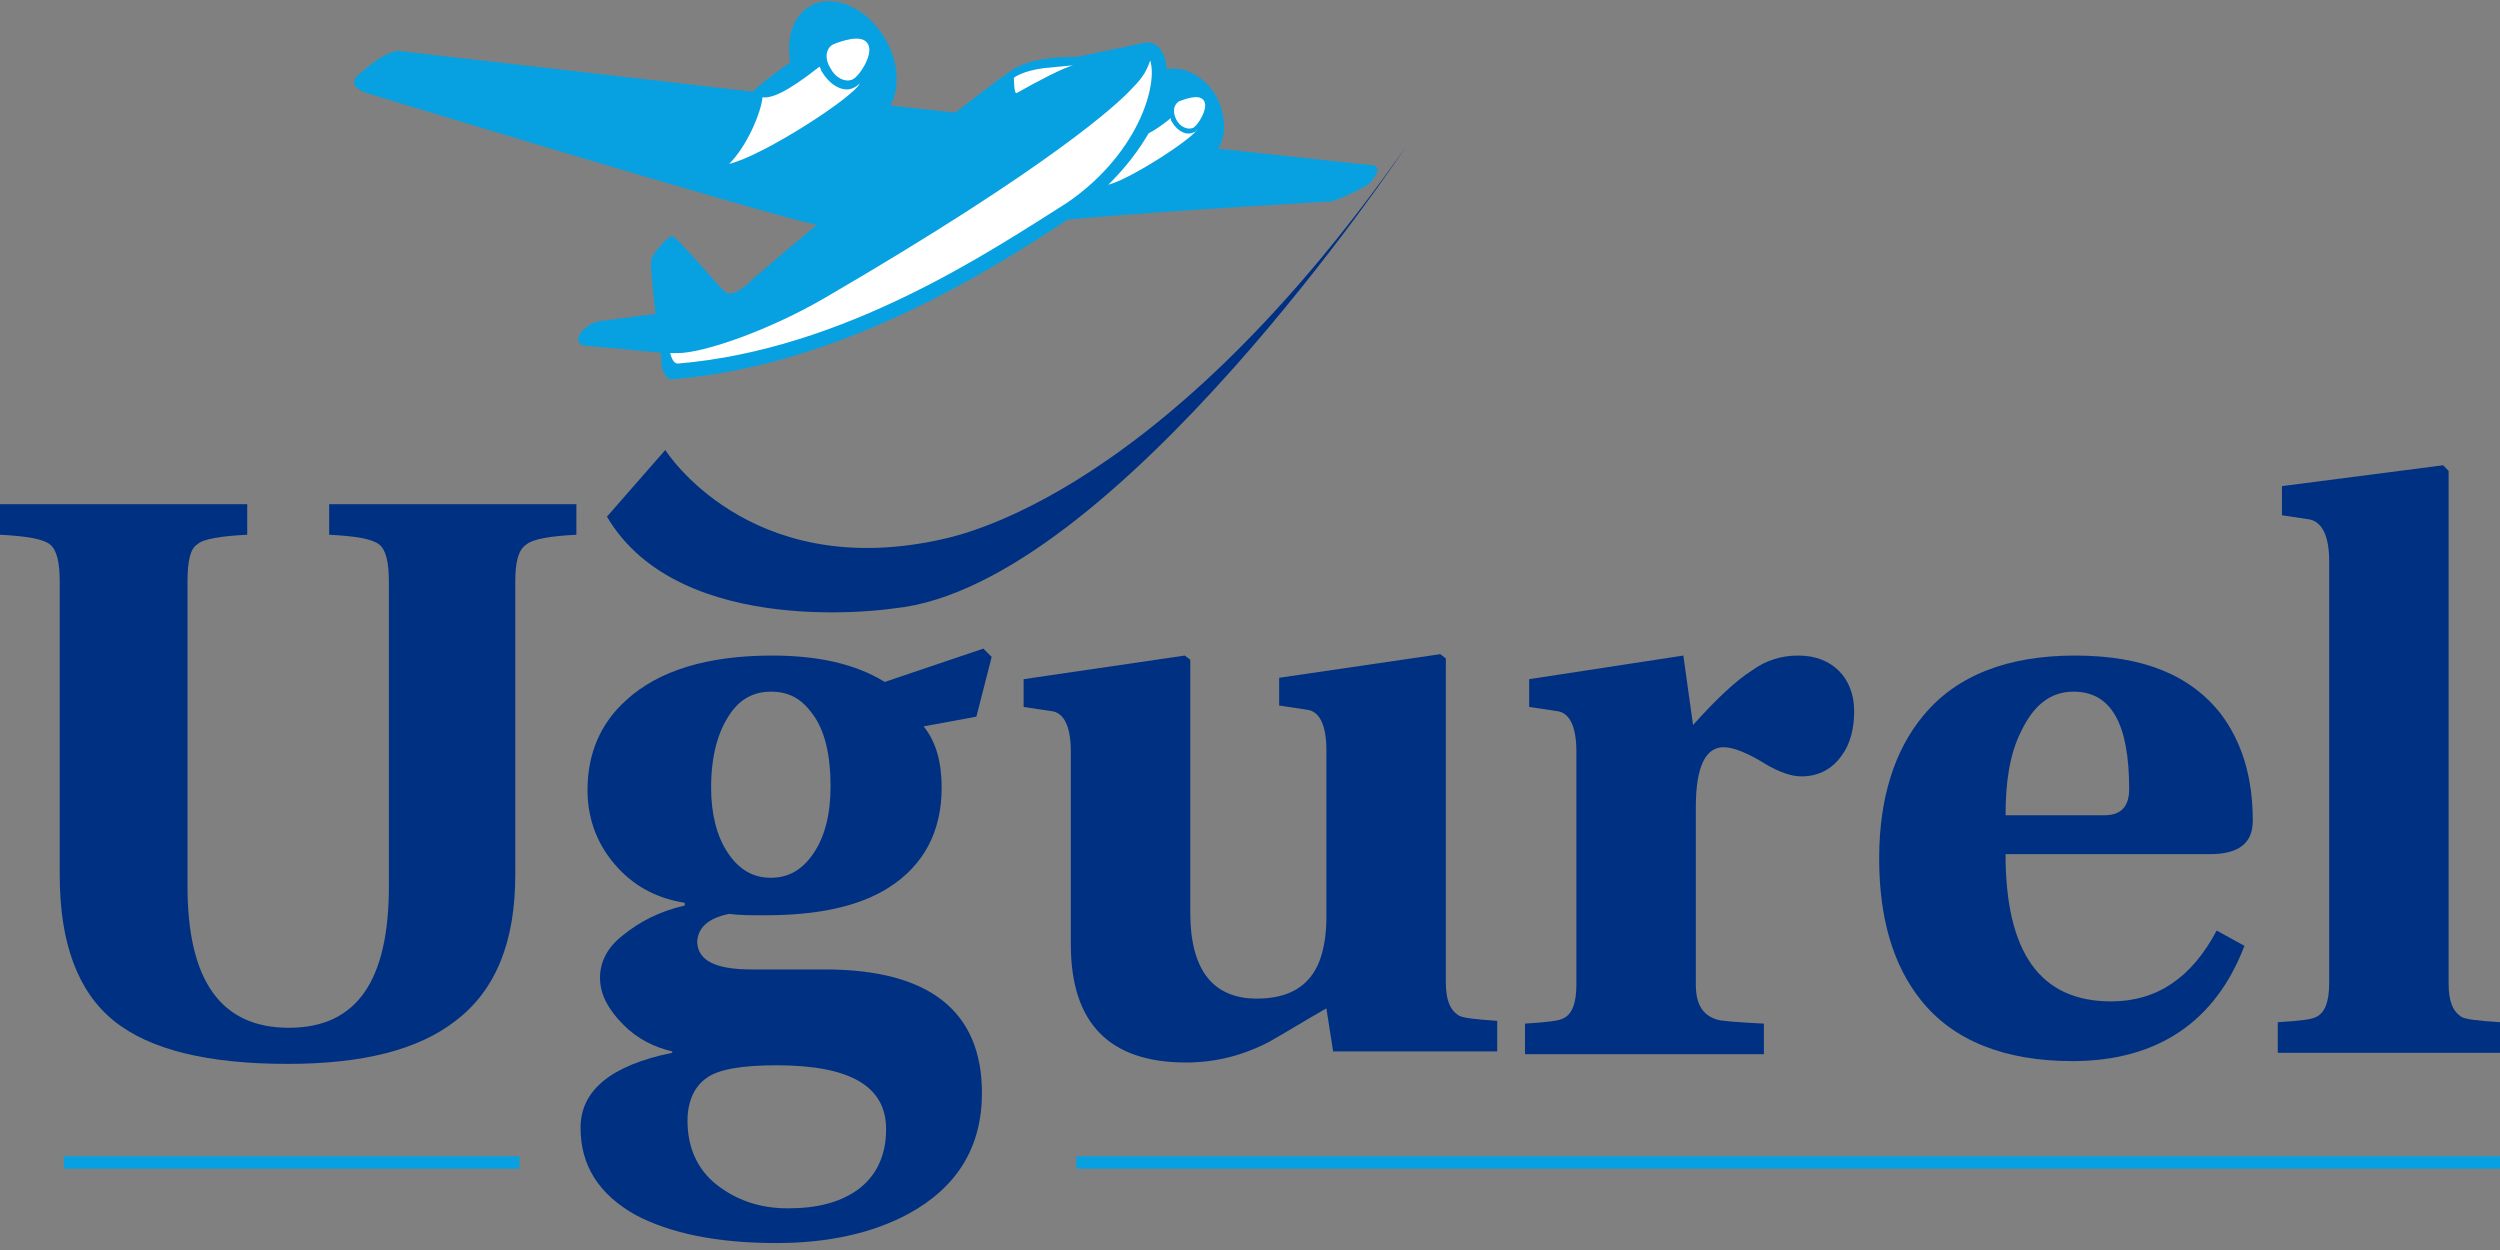
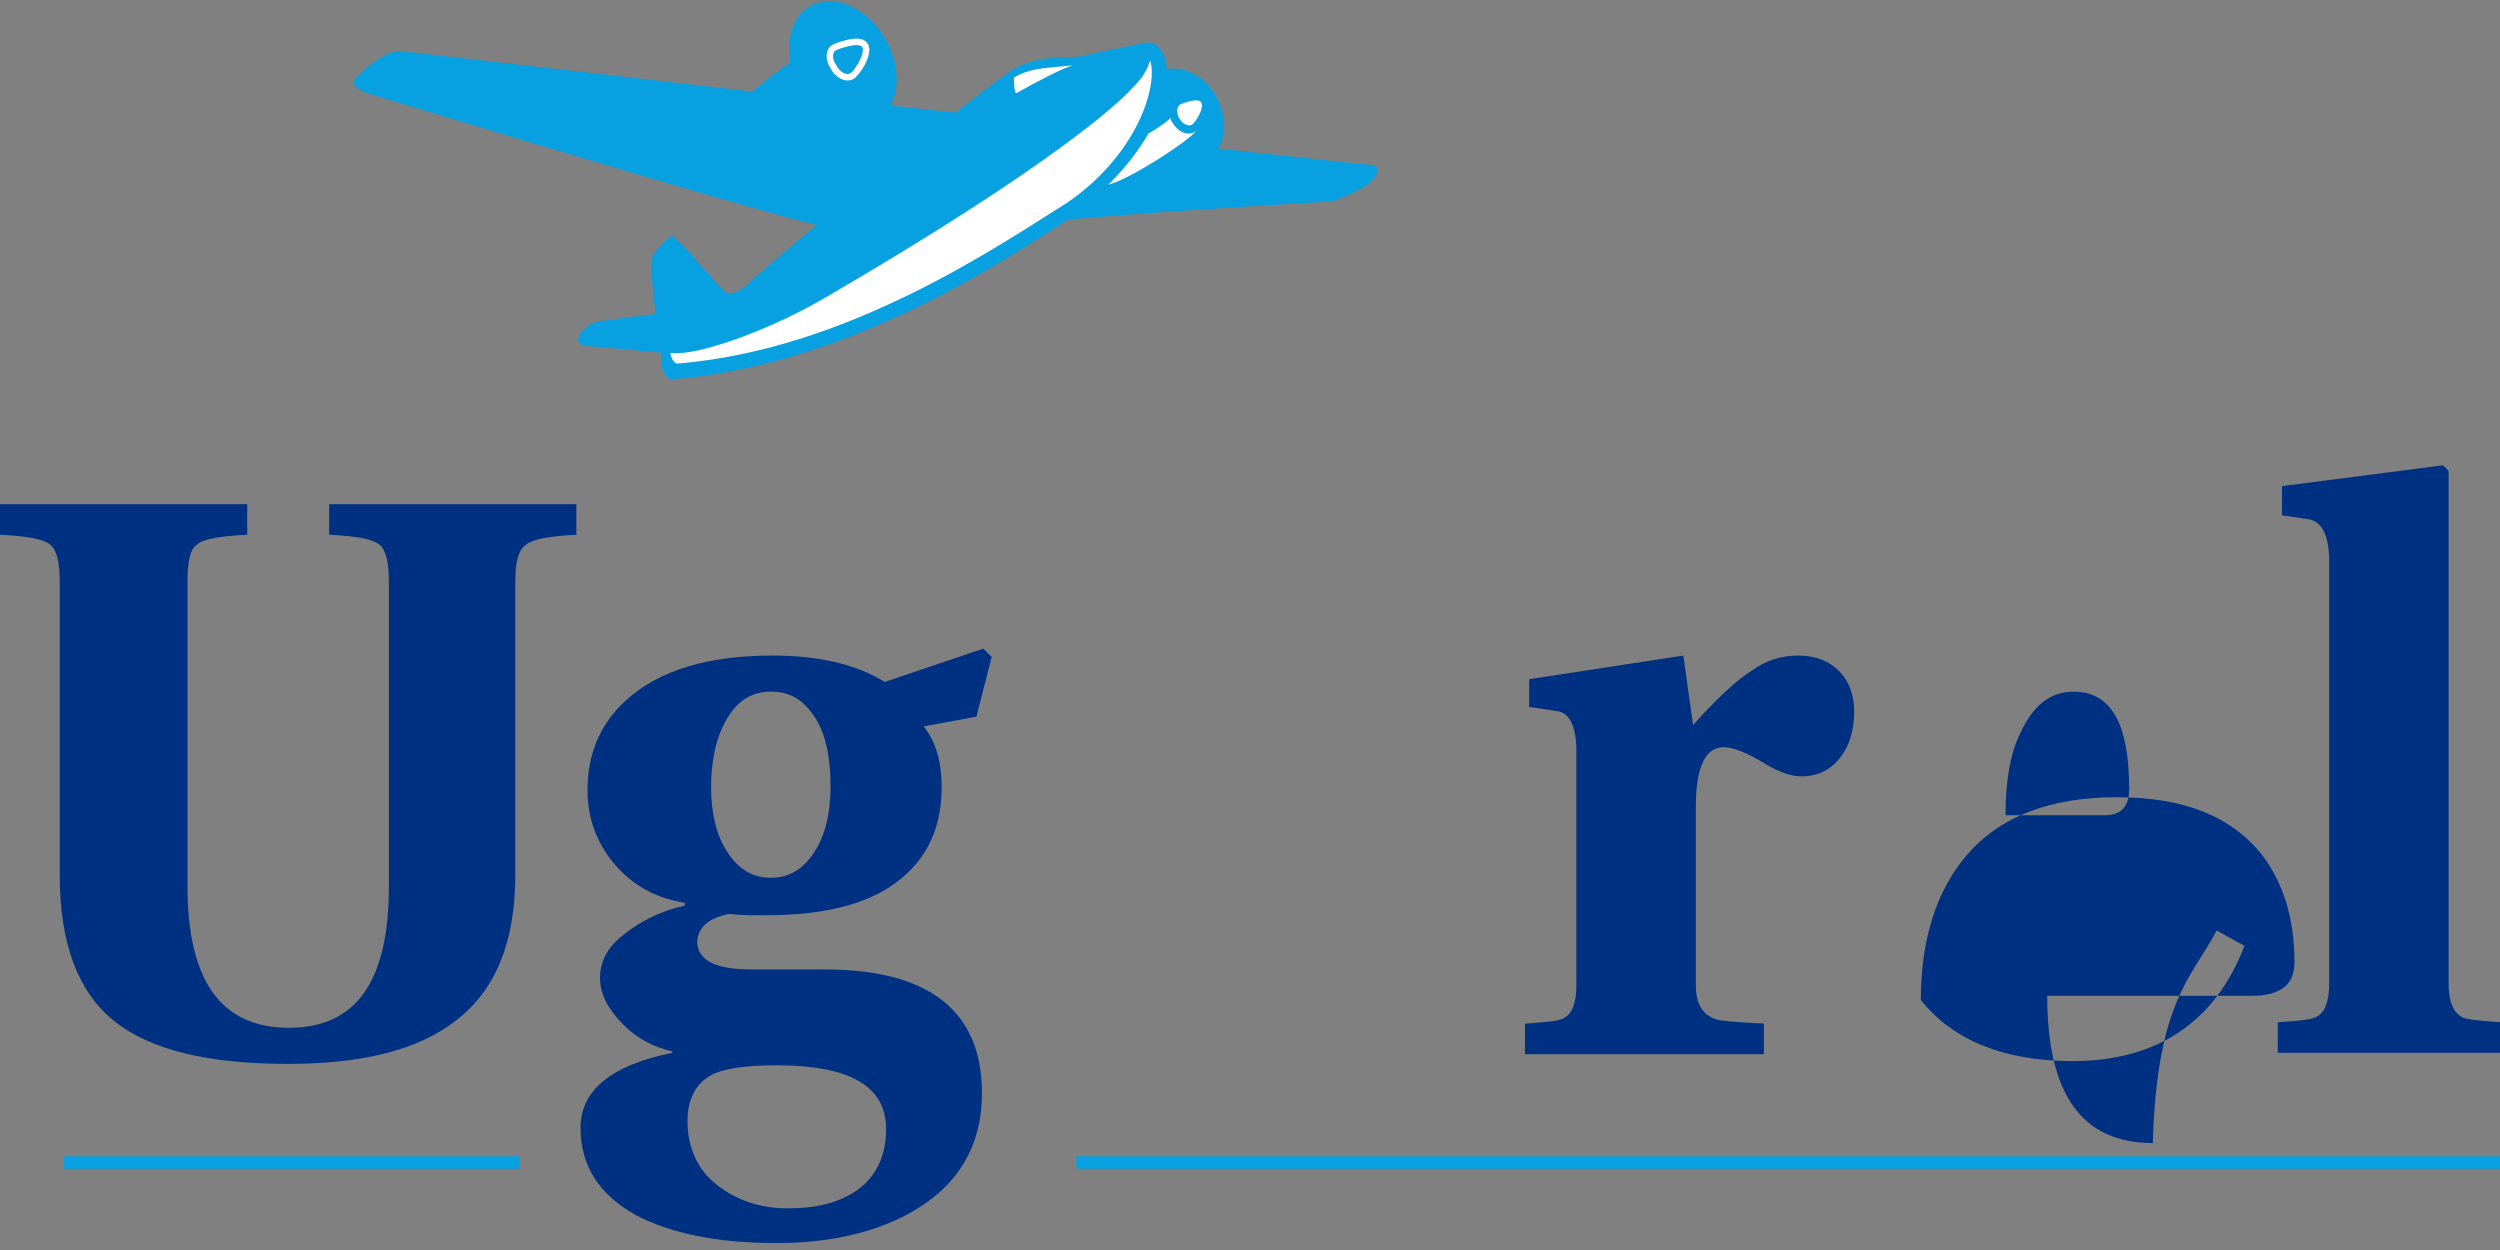
<svg xmlns="http://www.w3.org/2000/svg" version="1.1" id="Ebene_1" x="0px" y="0px" width="180px" height="90px" viewBox="0 0 180 90" style="enable-background:new 0 0 180 90;" xml:space="preserve">
  <rect x="0" y="0" width="180" height="90" fill="#808080" stroke="none" />
  <style type="text/css"> .Schlagschatten{fill:none;} .Abgerundete_x0020_Ecken_x0020_2_x0020_Pt_x002E_{fill:#FFFFFF;stroke:#141412;stroke-miterlimit:10;} .Interaktiv_x0020_X_x0020_spiegeln{fill:none;} .Weich_x0020_abgeflachte_x0020_Kante{fill:url(#SVGID_1_);} .Abenddämmerung{fill:#FFFFFF;} .Laub_GS{fill:#F5E51B;} .Pompadour_GS{fill-rule:evenodd;clip-rule:evenodd;fill:#86B2E2;} .st0{fill:#07A1E2;} .st1{fill:#FFFFFF;} .st2{fill:none;stroke:#FFFFFF;stroke-width:0.467;stroke-miterlimit:3.864;} .st3{fill:none;stroke:#07A1E2;stroke-width:0.246;stroke-miterlimit:3.864;} .st4{fill-rule:evenodd;clip-rule:evenodd;fill:#003082;} .st5{fill:#003082;} .st6{fill:none;stroke:#07A1E2;stroke-width:0.896;stroke-miterlimit:3.864;} </style>
  <linearGradient id="SVGID_1_" gradientUnits="userSpaceOnUse" x1="0" y1="0" x2="0.707" y2="0.707">
    <stop offset="0" style="stop-color:#E9E9EC" />
    <stop offset="0.18" style="stop-color:#E5E5E8" />
    <stop offset="0.364" style="stop-color:#D9D9DC" />
    <stop offset="0.551" style="stop-color:#C4C5C7" />
    <stop offset="0.739" style="stop-color:#A8A9AA" />
    <stop offset="0.926" style="stop-color:#848586" />
    <stop offset="1" style="stop-color:#737575" />
  </linearGradient>
  <g>
    <path class="st0" d="M98.9,11.9c-0.2,0-5.6-0.6-11.2-1.2c0.6-0.9,0.6-2.3-0.1-3.7c-0.8-1.5-2.4-2.3-3.6-2c0-0.4-0.1-0.8-0.2-1 c-0.2-0.4-0.5-1.1-1.5-0.9c-1,0.2-4.7,1-4.8,1c-0.1,0-2.6-0.1-4.2,0.7c-0.5,0.2-2.3,1.6-4.5,3.3c0,0-0.1,0-0.1,0 c0,0-1.8-0.2-4.6-0.5c0.7-1.2,0.6-3.1-0.3-4.7c-1.3-2.3-3.7-3.4-5.4-2.5c-1.3,0.7-1.8,2.3-1.5,4.1c-1.2,0.8-2.3,1.7-2.7,2.1 c0,0-25.1-2.9-25.2-2.9c-1-0.3-2.9,1.4-3.4,1.9c-0.5,0.7,0.8,1.1,0.8,1.1s27.2,8.3,32.4,9.5c-2.3,1.9-4,3.4-4.6,3.9 c-1.7,1.7-2.1,0.8-2.2,0.7c-0.1,0-3.2-3.7-3.6-3.8c-0.3,0-1.4,1.2-1.5,1.7c-0.1,0.3,0.1,2.1,0.3,3.9c-1.8,0.2-3.6,0.5-3.9,0.5 c-0.6,0.1-0.9,0.3-1.1,0.5c-0.2,0.1-0.4,0.3-0.5,0.6c-0.2,0.3,0,0.6,0.4,0.7c0.2,0,3.5,0.3,5.5,0.5c0,0.3,0,0.5,0,0.5 c0,0.7,0.3,1.5,0.9,1.4c12-1,22.6-7.7,28.4-11.5c8.1-0.7,19-1.3,19-1.3s1-0.3,2.6-1.2C99.2,12.6,99.4,12.1,98.9,11.9z" />
    <path class="st1" d="M86.5,7.4C86.3,7,85.3,7.4,85,7.5c-0.3,0.2-0.3,0.6-0.1,1c0.2,0.4,0.6,0.6,0.9,0.5C86.1,8.8,86.7,7.8,86.5,7.4 z" />
-     <path class="st2" d="M86.5,7.4C86.3,7,85.3,7.4,85,7.5c-0.3,0.2-0.3,0.6-0.1,1c0.2,0.4,0.6,0.6,0.9,0.5C86.1,8.8,86.7,7.8,86.5,7.4 z" />
    <path class="st1" d="M84.4,8.8c-0.1-0.1-0.1-0.2-0.1-0.3l0,0c-0.6,0.5-1.2,0.9-1.6,1.1c-0.7,1.2-1.6,2.4-2.8,3.6l-0.1,0.1 c1.6-0.4,6.2-3.4,6.4-4c-0.1,0.1-0.1,0.2-0.2,0.2C85.5,9.8,84.8,9.5,84.4,8.8z" />
    <path class="st1" d="M73.2,6.7c1.4-0.8,3.5-1.9,4.1-2c0,0-1.1,0.1-2.1,0.2c-1.6,0.2-2.2,0.7-2.2,0.7S73,6.8,73.2,6.7z" />
-     <path class="st1" d="M61.3,5.5c0.4-0.2,1.3-1.6,1-2.2c-0.3-0.6-1.7-0.1-2.2,0.1c-0.4,0.2-0.5,0.8-0.1,1.4 C60.3,5.4,60.9,5.7,61.3,5.5z" />
    <path class="st2" d="M61.3,5.5c0.4-0.2,1.3-1.6,1-2.2c-0.3-0.6-1.7-0.1-2.2,0.1c-0.4,0.2-0.5,0.8-0.1,1.4 C60.3,5.4,60.9,5.7,61.3,5.5z" />
-     <path class="st1" d="M61.9,6c-0.1,0.1-0.2,0.2-0.4,0.3c-0.7,0.4-1.7-0.1-2.3-1.1c-0.1-0.1-0.1-0.3-0.2-0.4l0,0 c-2.4,1.9-3.5,2.3-4.1,2.2c-0.1,1.1-1.1,3.5-2.4,4.8C55,11.2,61.6,6.9,61.9,6z" />
    <path class="st1" d="M82.8,4c-0.3,1-0.6,1.5-1.4,2.3c-0.9,1-5.7,5.5-22,15c-4.1,2.4-8.8,4-10.6,4l0,0c-0.1,0-0.1,0-0.2,0 c-0.1,0-0.3,0-0.5,0c0.1,0.5,0.3,1,0.7,1c12.1-1,22.7-8.2,28.1-11.6C82.3,11,83.7,5.6,82.8,4z" />
    <path class="st3" d="M82.8,4c-0.3,1-0.6,1.5-1.4,2.3c-0.9,1-5.7,5.5-22,15c-4.1,2.4-8.8,4-10.6,4l0,0c-0.1,0-0.1,0-0.2,0 c-0.1,0-0.3,0-0.5,0c0.1,0.5,0.3,1,0.7,1c12.1-1,22.7-8.2,28.1-11.6C82.3,11,83.7,5.6,82.8,4z" />
    <path class="st4" d="M37.1,41.9V63c0,4.8-1.4,8.3-4.3,10.5c-2.7,2.1-6.7,3.1-12.1,3.1c-5.7,0-9.9-1-12.5-3.1 C5.6,71.4,4.3,67.9,4.3,63V41.9c0-1.4-0.2-2.3-0.7-2.7c-0.5-0.4-1.7-0.6-3.6-0.7v-2.2h17.8v2.2c-1.9,0.1-3.2,0.3-3.6,0.7 c-0.5,0.3-0.7,1.2-0.7,2.7v21.9c0,6.8,2.4,10.2,7.3,10.2S28,70.6,28,63.8V41.9c0-1.4-0.2-2.3-0.7-2.7c-0.5-0.4-1.7-0.6-3.6-0.7 v-2.2h17.8v2.2c-1.9,0.1-3.1,0.3-3.6,0.7C37.3,39.6,37.1,40.5,37.1,41.9z" />
    <path class="st4" d="M55.9,76.7c-2.5,0-4.2,0.3-5,0.9c-0.9,0.6-1.4,1.7-1.4,3.1c0,1.9,0.7,3.5,2.1,4.6c1.4,1.1,3.1,1.7,5.1,1.7 c2.1,0,3.7-0.4,5-1.3c1.4-1,2.1-2.5,2.1-4.4C63.8,78.2,61.2,76.7,55.9,76.7z M51.2,56.7c0,1.9,0.4,3.5,1.2,4.7 c0.8,1.2,1.8,1.8,3.1,1.8c1.3,0,2.3-0.6,3.1-1.8c0.8-1.2,1.2-2.8,1.2-4.8c0-2.2-0.4-4-1.3-5.2c-0.8-1.1-1.7-1.6-3-1.6 c-1.3,0-2.3,0.6-3,1.7C51.7,52.7,51.2,54.4,51.2,56.7z M54.1,69.8h5.3c7.5,0,11.3,3,11.3,8.9c0,3.9-1.8,6.8-5.3,8.7 c-2.6,1.4-5.8,2.1-9.5,2.1c-4.3,0-7.6-0.7-10.1-2c-2.7-1.5-4-3.6-4-6.3c0-2.7,2.2-4.5,6.6-5.4v-0.1c-1.3-0.3-2.5-0.9-3.5-1.9 c-1.1-1.1-1.7-2.2-1.7-3.4c0-1.1,0.5-2.2,1.7-3.1c1.1-0.9,2.6-1.7,4.4-2.1V65c-1.9-0.3-3.5-1.1-4.8-2.5c-1.4-1.5-2.2-3.4-2.2-5.6 c0-2.6,0.9-4.8,2.8-6.5c2.3-2.1,5.8-3.2,10.5-3.2c3.3,0,6,0.6,8.1,1.9l7.1-2.4l0.6,0.6l-1.1,4.3l-3.8,0.7c0.9,1.1,1.3,2.6,1.3,4.4 c0,3.2-1.3,5.6-3.8,7.2c-2.2,1.4-5.2,2-8.9,2c-1,0-1.9,0-2.6-0.1c-1.5,0.3-2.3,1-2.3,2.1C50.3,69.2,51.6,69.8,54.1,69.8z" />
-     <path class="st4" d="M96,75.8l-0.5-3.2c-1.4,0.8-2.7,1.6-4.1,2.4c-1.9,1-3.9,1.5-6,1.5c-5.5,0-8.3-2.8-8.3-8.5V54.1 c0-1.8-0.5-2.8-1.4-2.9l-2-0.3v-2l11.6-1.7l0.4,0.3v18.2c0,4.1,1.6,6.2,4.8,6.2c2.3,0,3.8-0.9,4.5-2.7c0.3-0.8,0.5-1.8,0.5-3.2v-12 c0-1.8-0.5-2.8-1.4-2.9l-2-0.3v-2l11.6-1.7l0.4,0.3v23.3c0,1.3,0.3,2,0.9,2.4c0.3,0.2,1.3,0.3,2.8,0.4v2.2H96z" />
    <path class="st4" d="M122.1,58.1v12.8c0,1.4,0.5,2.2,1.5,2.5c0.2,0.1,1.4,0.2,3.4,0.3v2.2h-17.2v-2.2c1.6-0.1,2.5-0.2,2.8-0.4 c0.6-0.3,0.9-1.1,0.9-2.4V54.1c0-1.8-0.5-2.8-1.4-2.9l-2-0.3v-2l11.1-1.7l0.7,5c1.7-1.9,3.1-3.2,4.2-3.9c1.1-0.8,2.2-1.1,3.4-1.1 c1.2,0,2.2,0.4,2.9,1.1c0.7,0.7,1.1,1.7,1.1,2.9c0,1.3-0.3,2.4-0.9,3.2c-0.7,1-1.7,1.5-2.9,1.5c-0.7,0-1.6-0.3-2.6-0.9 c-1.3-0.8-2.3-1.2-3-1.2C122.8,53.8,122.1,55.2,122.1,58.1z" />
-     <path class="st4" d="M144.4,58.7h7.1c1.2,0,1.8-0.6,1.8-1.9c0-4.7-1.3-7-4-7c-1.7,0-2.9,1-3.8,2.9 C144.7,54.3,144.4,56.3,144.4,58.7z M159.6,67l2,1.1c-2.1,5.5-6.3,8.3-12.4,8.3c-4.9,0-8.6-1.5-10.9-4.4c-2-2.5-3-5.9-3-10.2 c0-4.3,1.1-7.8,3.2-10.3c2.4-2.9,6.1-4.3,10.9-4.3c4.9,0,8.3,1.4,10.5,4.2c1.5,2,2.3,4.5,2.3,7.7c0,1.6-1,2.4-3.1,2.4h-14.7 c0,7.1,2.5,10.6,7.6,10.6C155.3,72.1,157.8,70.4,159.6,67z" />
+     <path class="st4" d="M144.4,58.7h7.1c1.2,0,1.8-0.6,1.8-1.9c0-4.7-1.3-7-4-7c-1.7,0-2.9,1-3.8,2.9 C144.7,54.3,144.4,56.3,144.4,58.7z M159.6,67l2,1.1c-2.1,5.5-6.3,8.3-12.4,8.3c-4.9,0-8.6-1.5-10.9-4.4c0-4.3,1.1-7.8,3.2-10.3c2.4-2.9,6.1-4.3,10.9-4.3c4.9,0,8.3,1.4,10.5,4.2c1.5,2,2.3,4.5,2.3,7.7c0,1.6-1,2.4-3.1,2.4h-14.7 c0,7.1,2.5,10.6,7.6,10.6C155.3,72.1,157.8,70.4,159.6,67z" />
    <path class="st4" d="M176.3,33.9v36.9c0,1.3,0.3,2,0.9,2.4c0.3,0.2,1.3,0.3,2.8,0.4v2.2h-16v-2.2c1.6-0.1,2.5-0.2,2.8-0.4 c0.6-0.3,0.9-1.1,0.9-2.4V40.4c0-1.8-0.5-2.8-1.4-3l-2-0.3v-2.1l11.6-1.5L176.3,33.9z" />
-     <path class="st5" d="M101.2,10.6c0,0-21,31.6-36.8,33.2c0,0-15.4,2.4-20.7-6.6l4.2-4.8c0,0,5.9,9.4,19.6,6.5 C67.6,38.8,82.7,37,101.2,10.6z" />
    <line class="st6" x1="4.6" y1="83.7" x2="37.4" y2="83.7" />
    <line class="st6" x1="77.5" y1="83.7" x2="180" y2="83.7" />
  </g>
</svg>